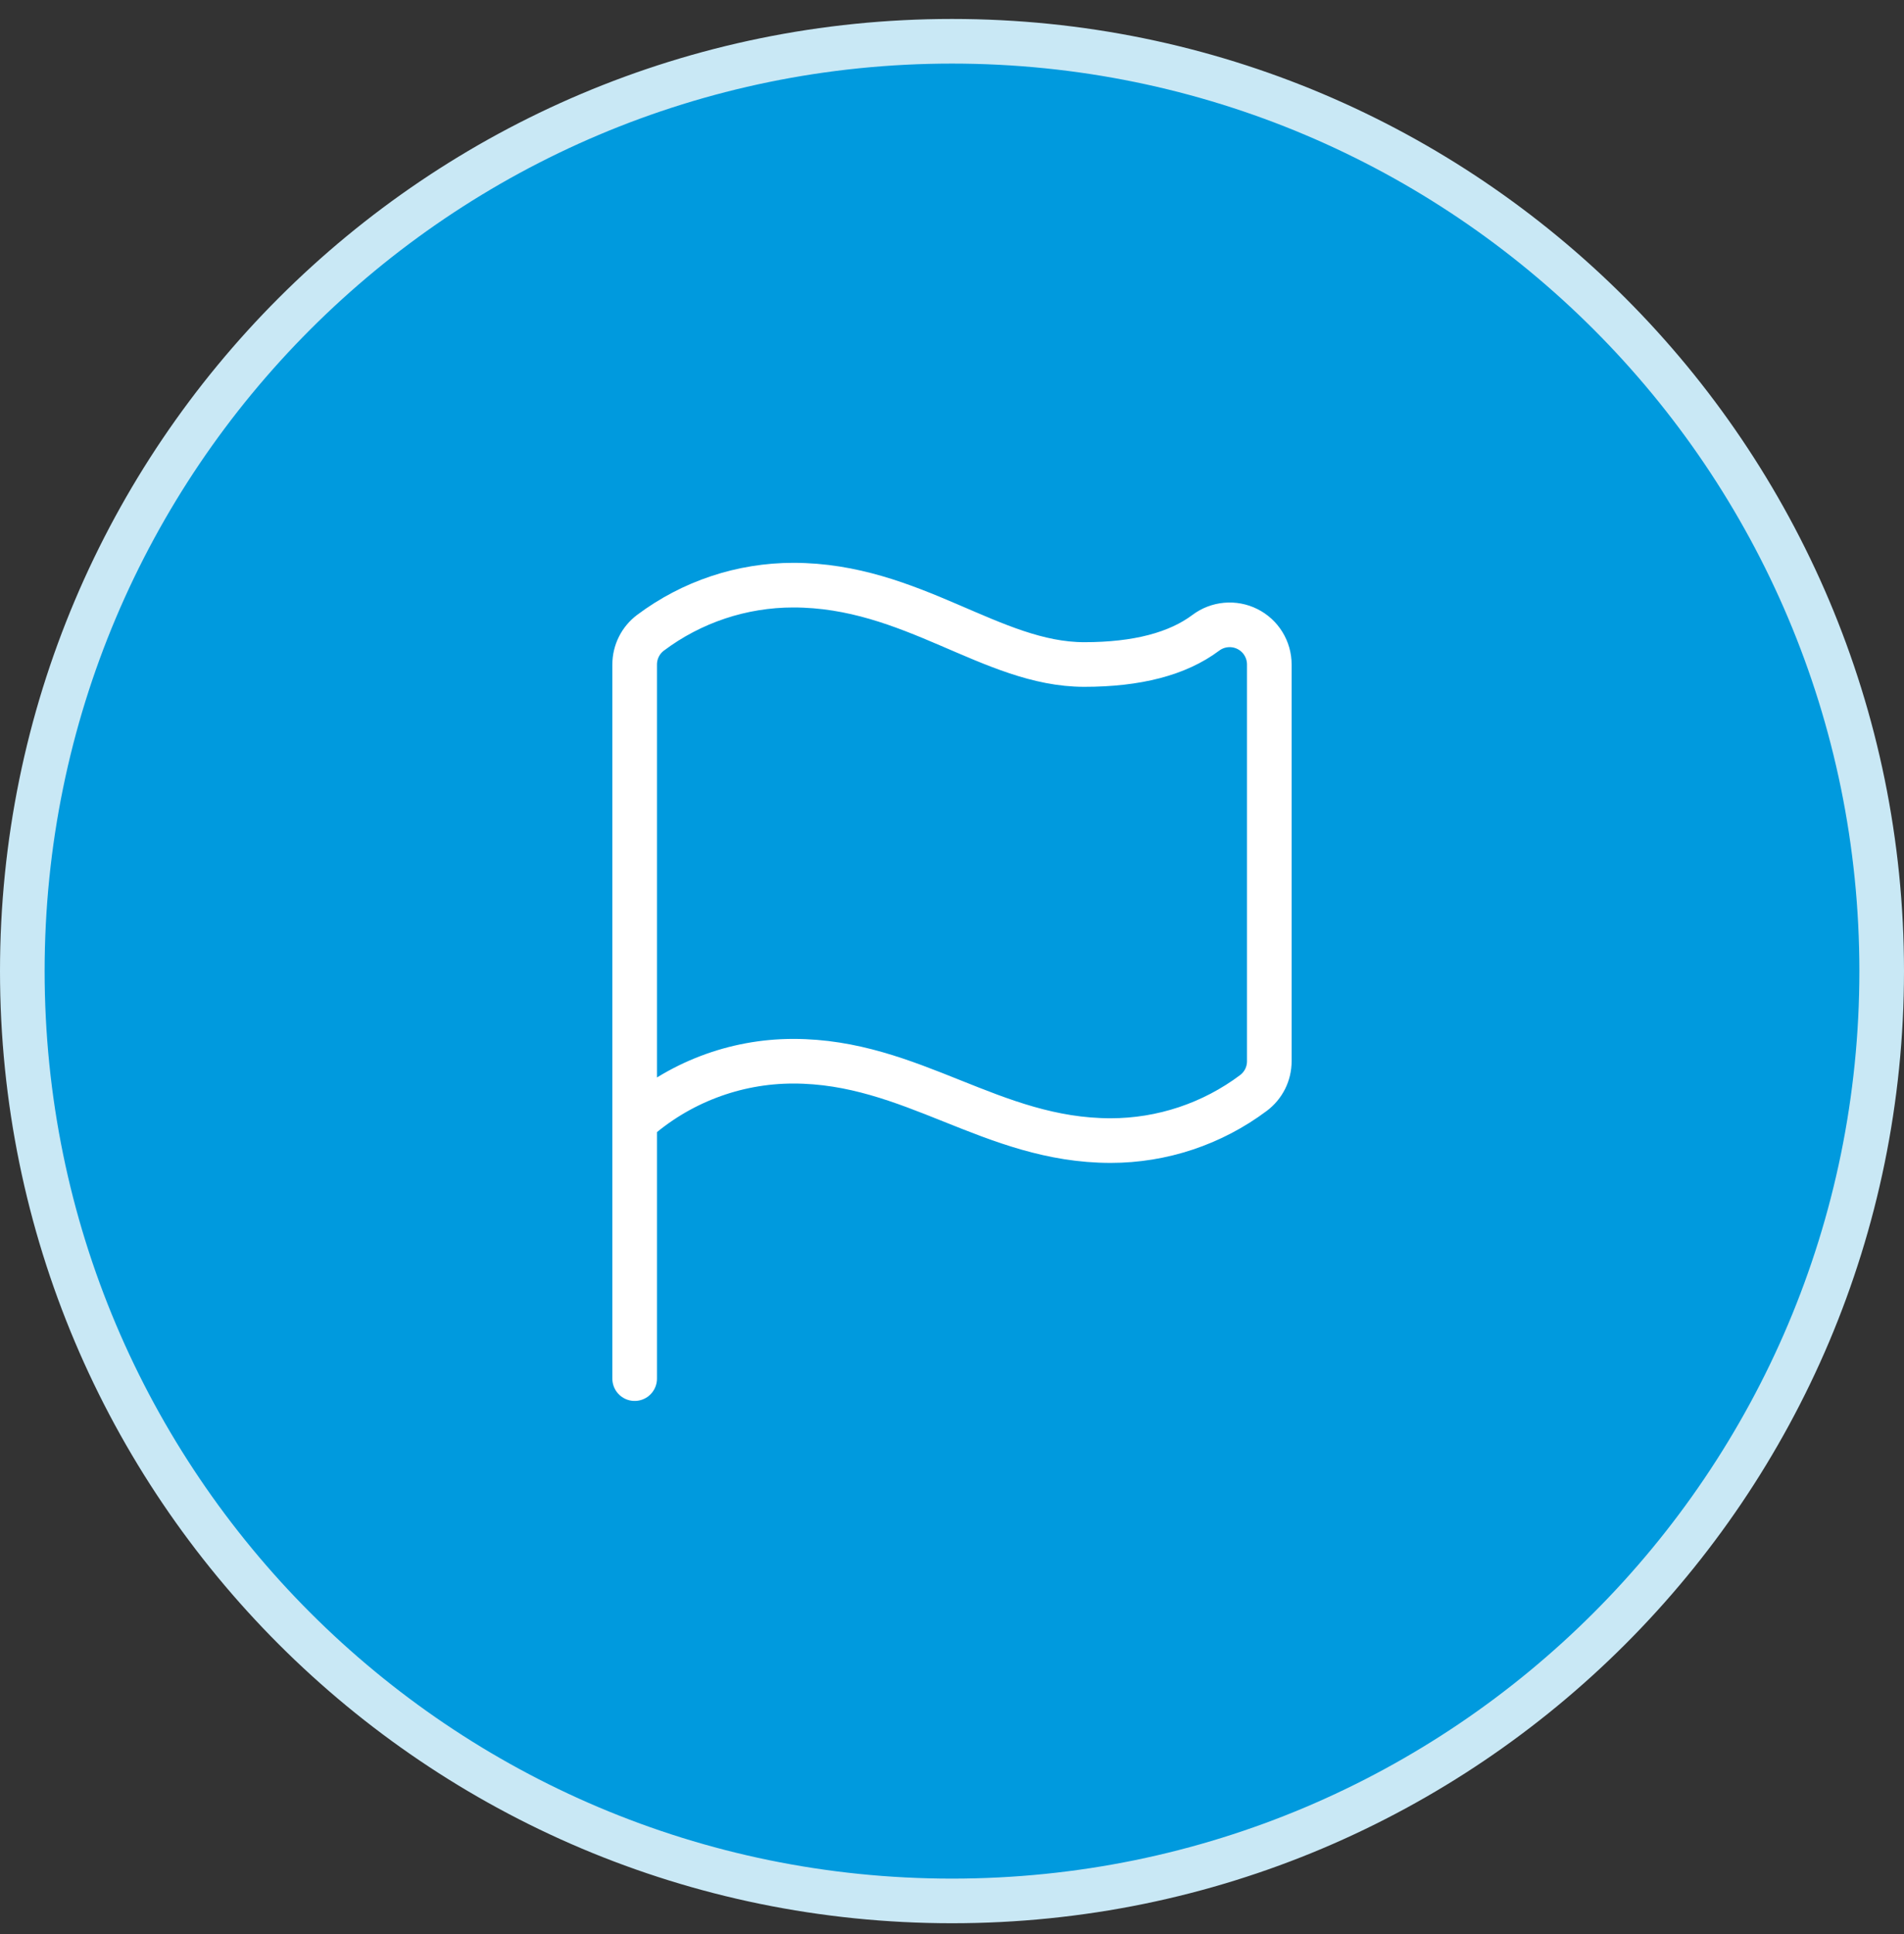
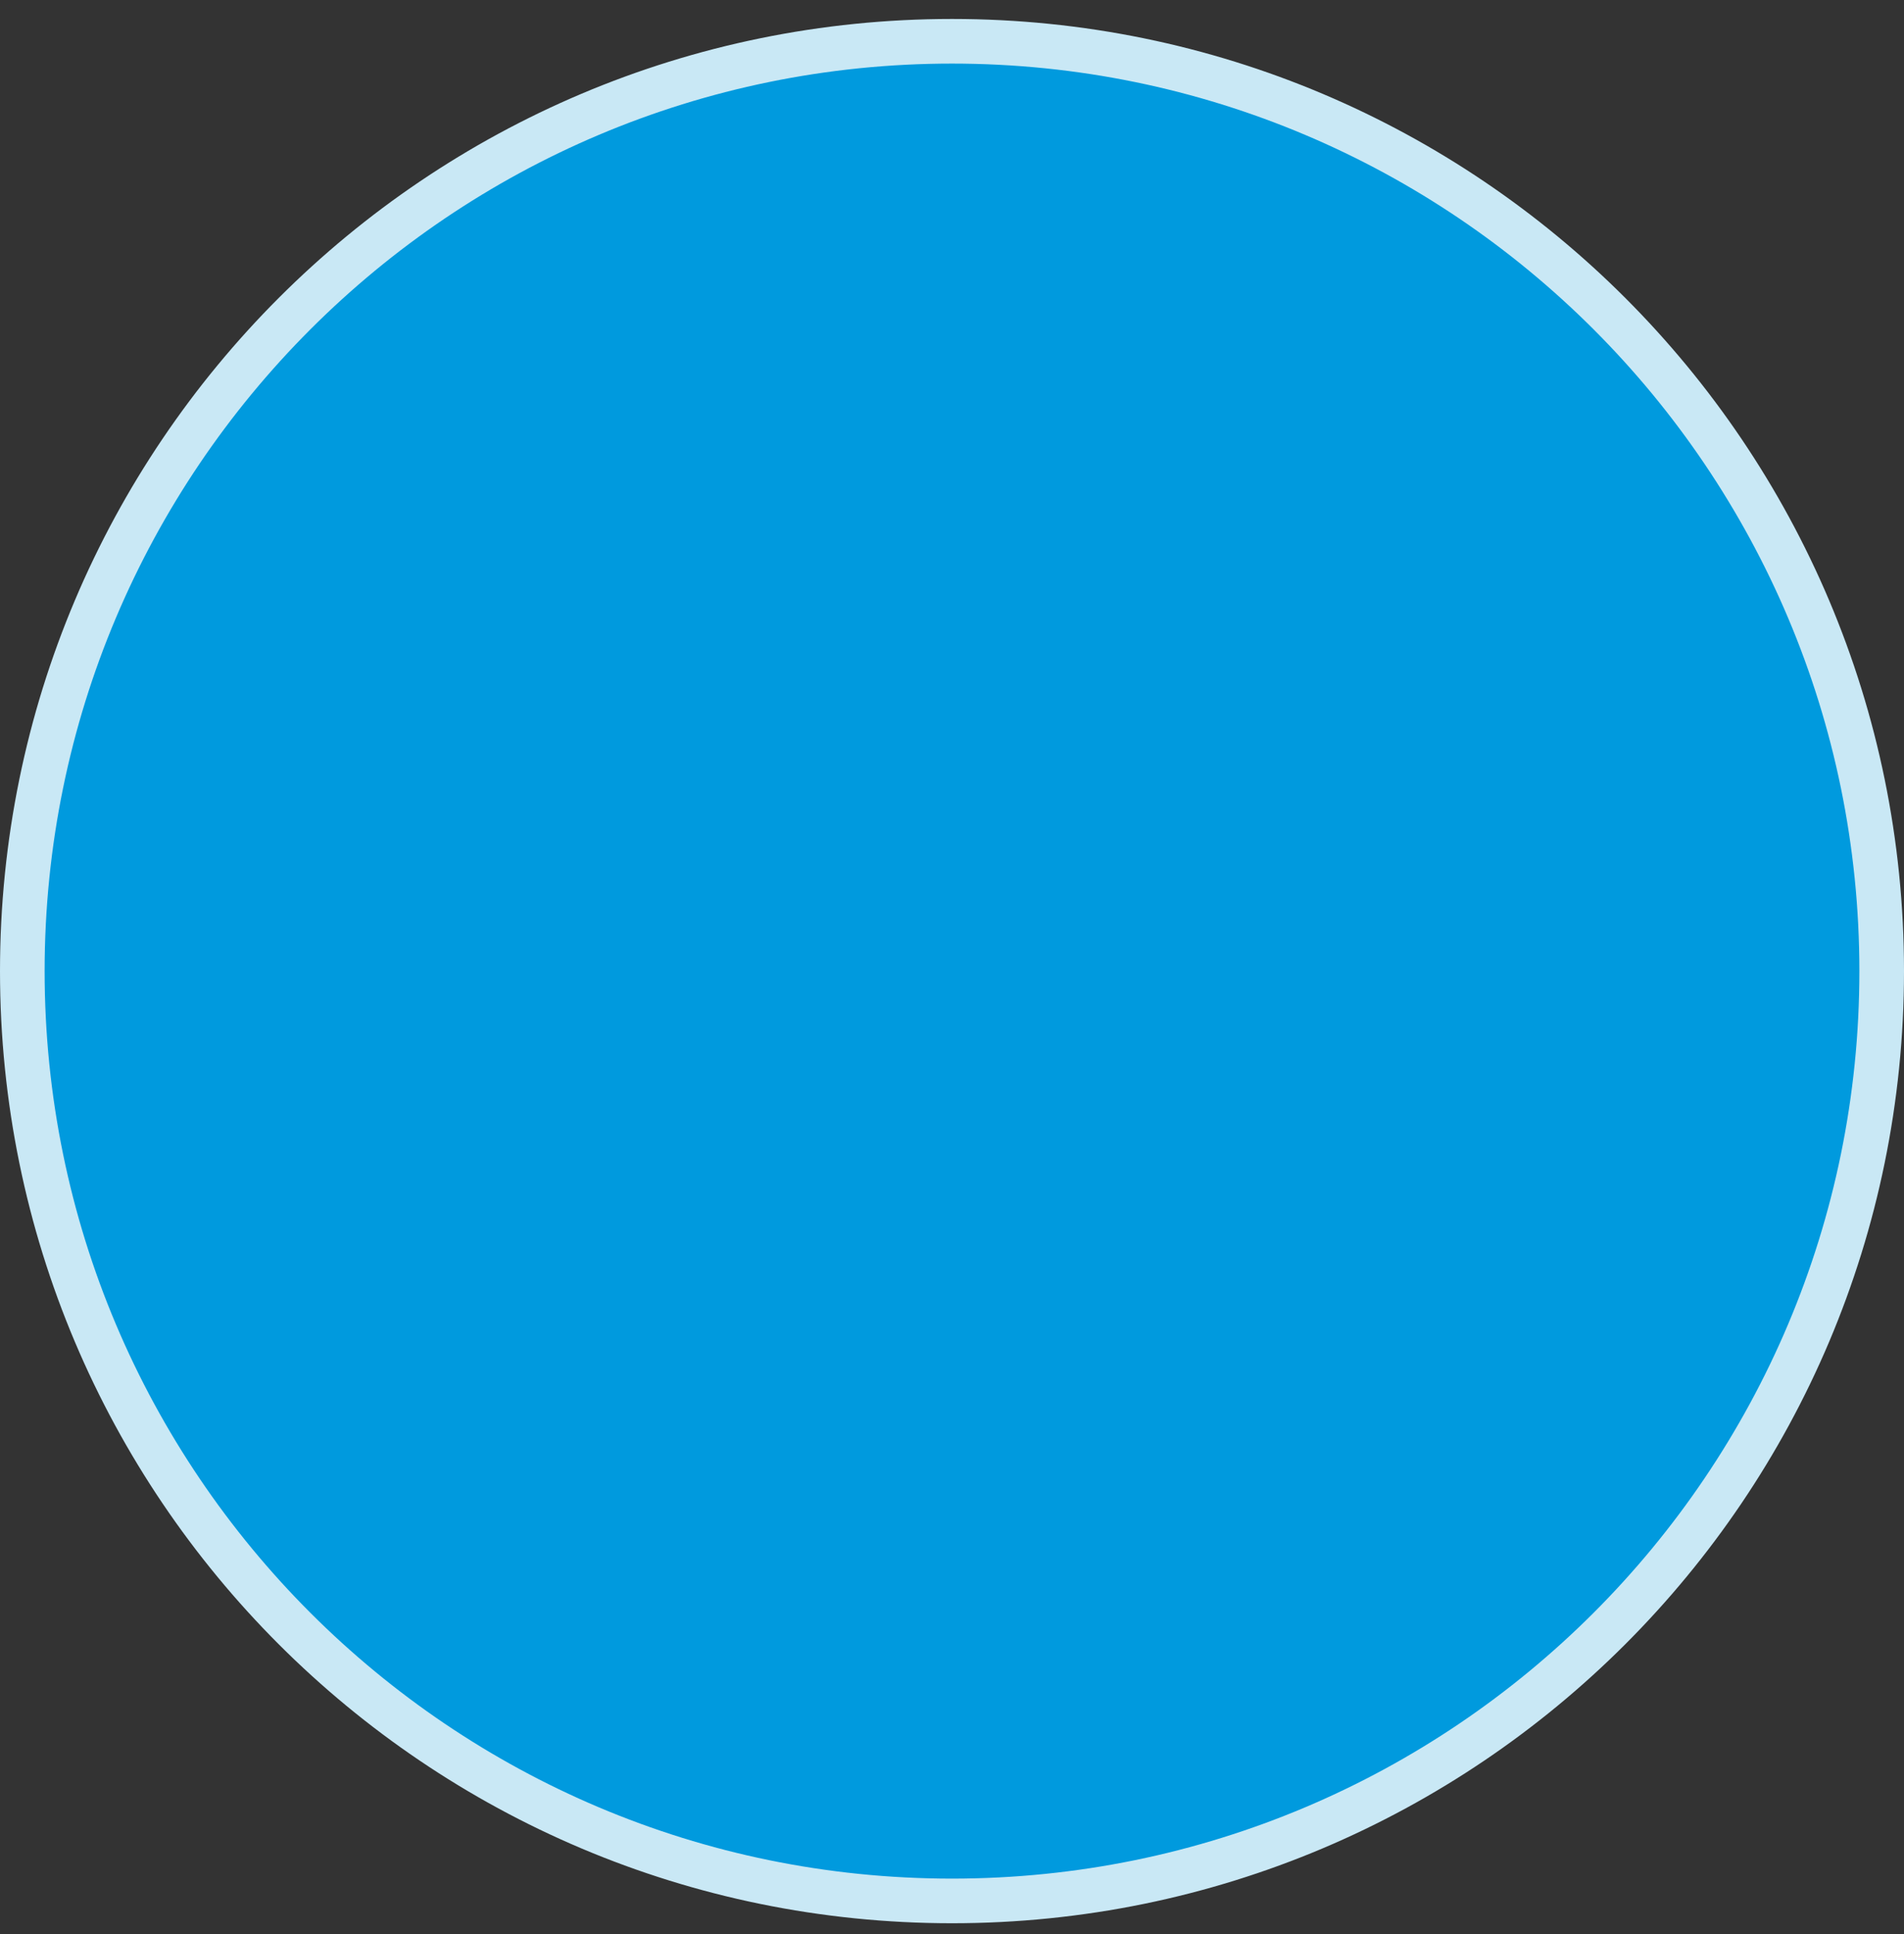
<svg xmlns="http://www.w3.org/2000/svg" width="64" height="65" viewBox="0 0 64 65" fill="none">
  <rect x="0" y="0" width="64" height="65" fill="#333333" stroke="none" />
  <path d="M32 1.387C49.259 1.387 63.25 15.378 63.25 32.637C63.25 49.896 49.259 63.887 32 63.887C14.741 63.887 0.75 49.896 0.75 32.637C0.75 15.378 14.741 1.387 32 1.387Z" fill="#009ADE" />
  <path d="M32 1.387C49.259 1.387 63.25 15.378 63.25 32.637C63.25 49.896 49.259 63.887 32 63.887C14.741 63.887 0.75 49.896 0.75 32.637C0.75 15.378 14.741 1.387 32 1.387Z" stroke="#C9E8F5" stroke-width="1.5" />
-   <path d="M21.333 46.333V22.333C21.333 22.126 21.381 21.922 21.474 21.736C21.566 21.551 21.701 21.39 21.866 21.266C23.251 20.227 24.935 19.666 26.666 19.666C30.666 19.666 33.333 22.333 36.444 22.333C38.221 22.333 39.585 21.977 40.533 21.266C40.731 21.117 40.967 21.027 41.213 21.005C41.46 20.983 41.708 21.029 41.929 21.14C42.151 21.251 42.337 21.421 42.467 21.632C42.597 21.842 42.666 22.085 42.666 22.333V35.666C42.666 35.873 42.618 36.077 42.526 36.262C42.433 36.447 42.299 36.608 42.133 36.733C40.748 37.771 39.064 38.333 37.333 38.333C33.333 38.333 30.666 35.666 26.666 35.666C24.698 35.666 22.8 36.391 21.333 37.703" stroke="white" stroke-width="1.5" stroke-linecap="round" stroke-linejoin="round" />
</svg>